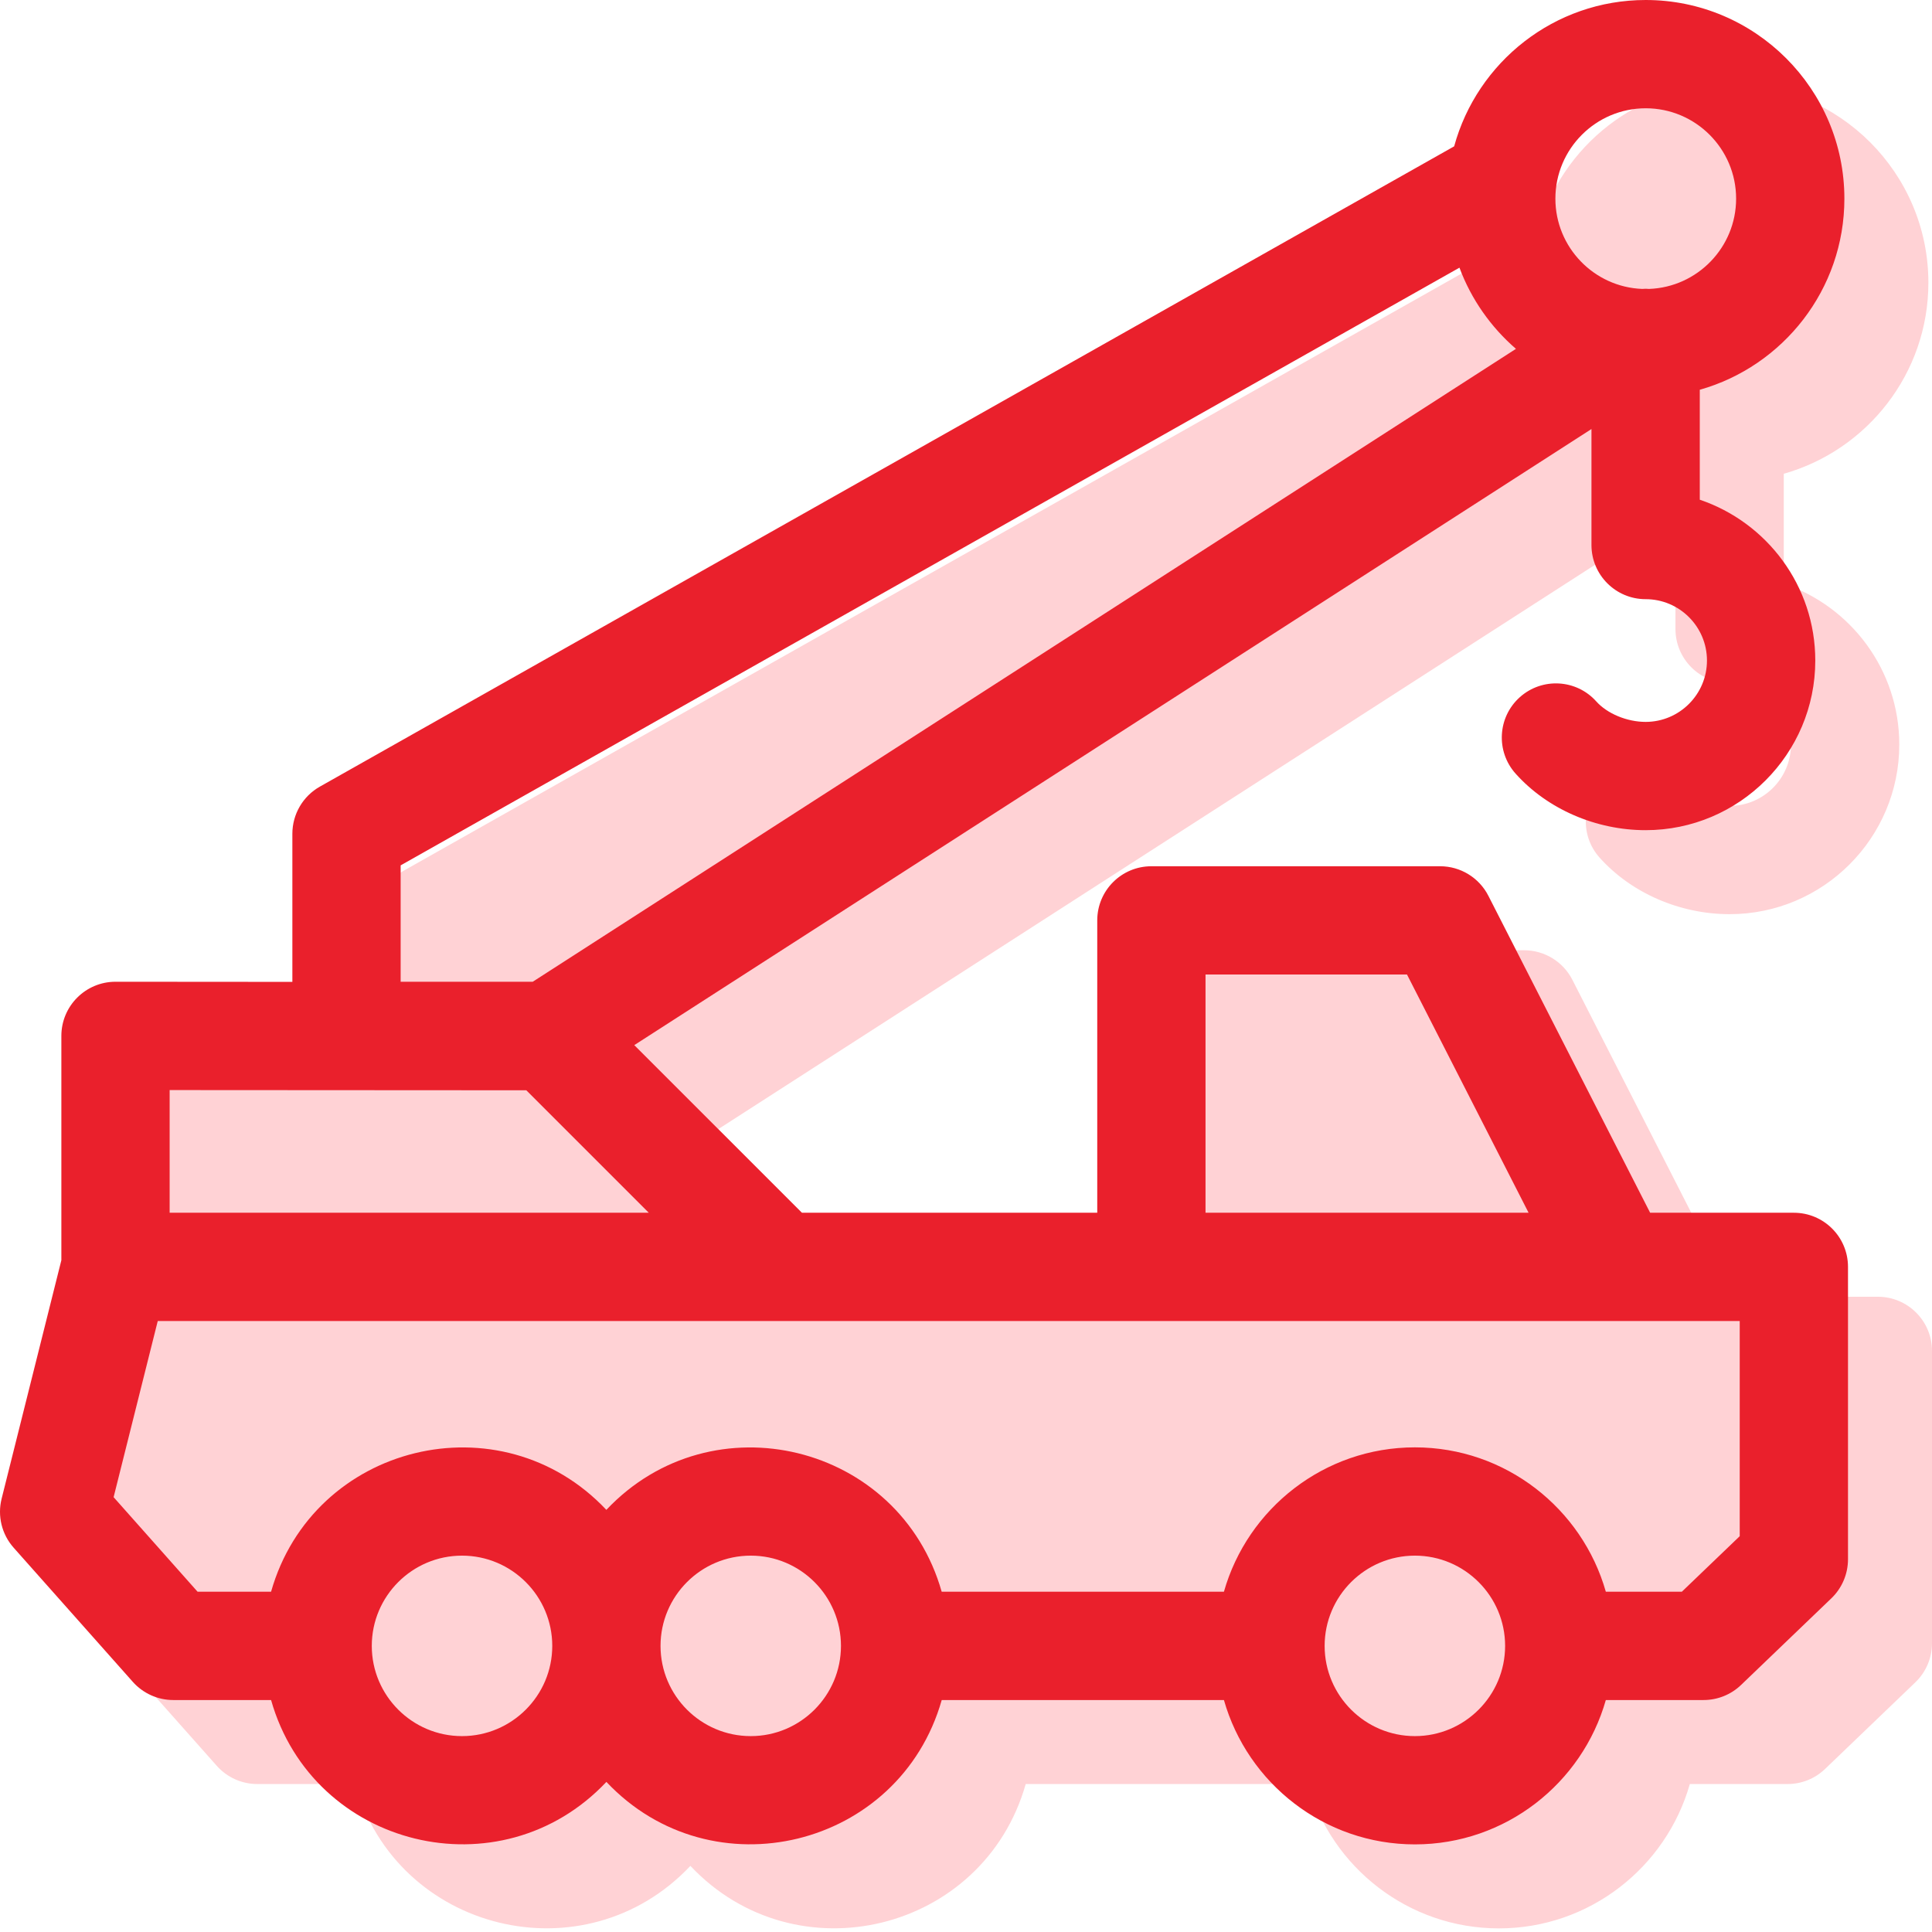
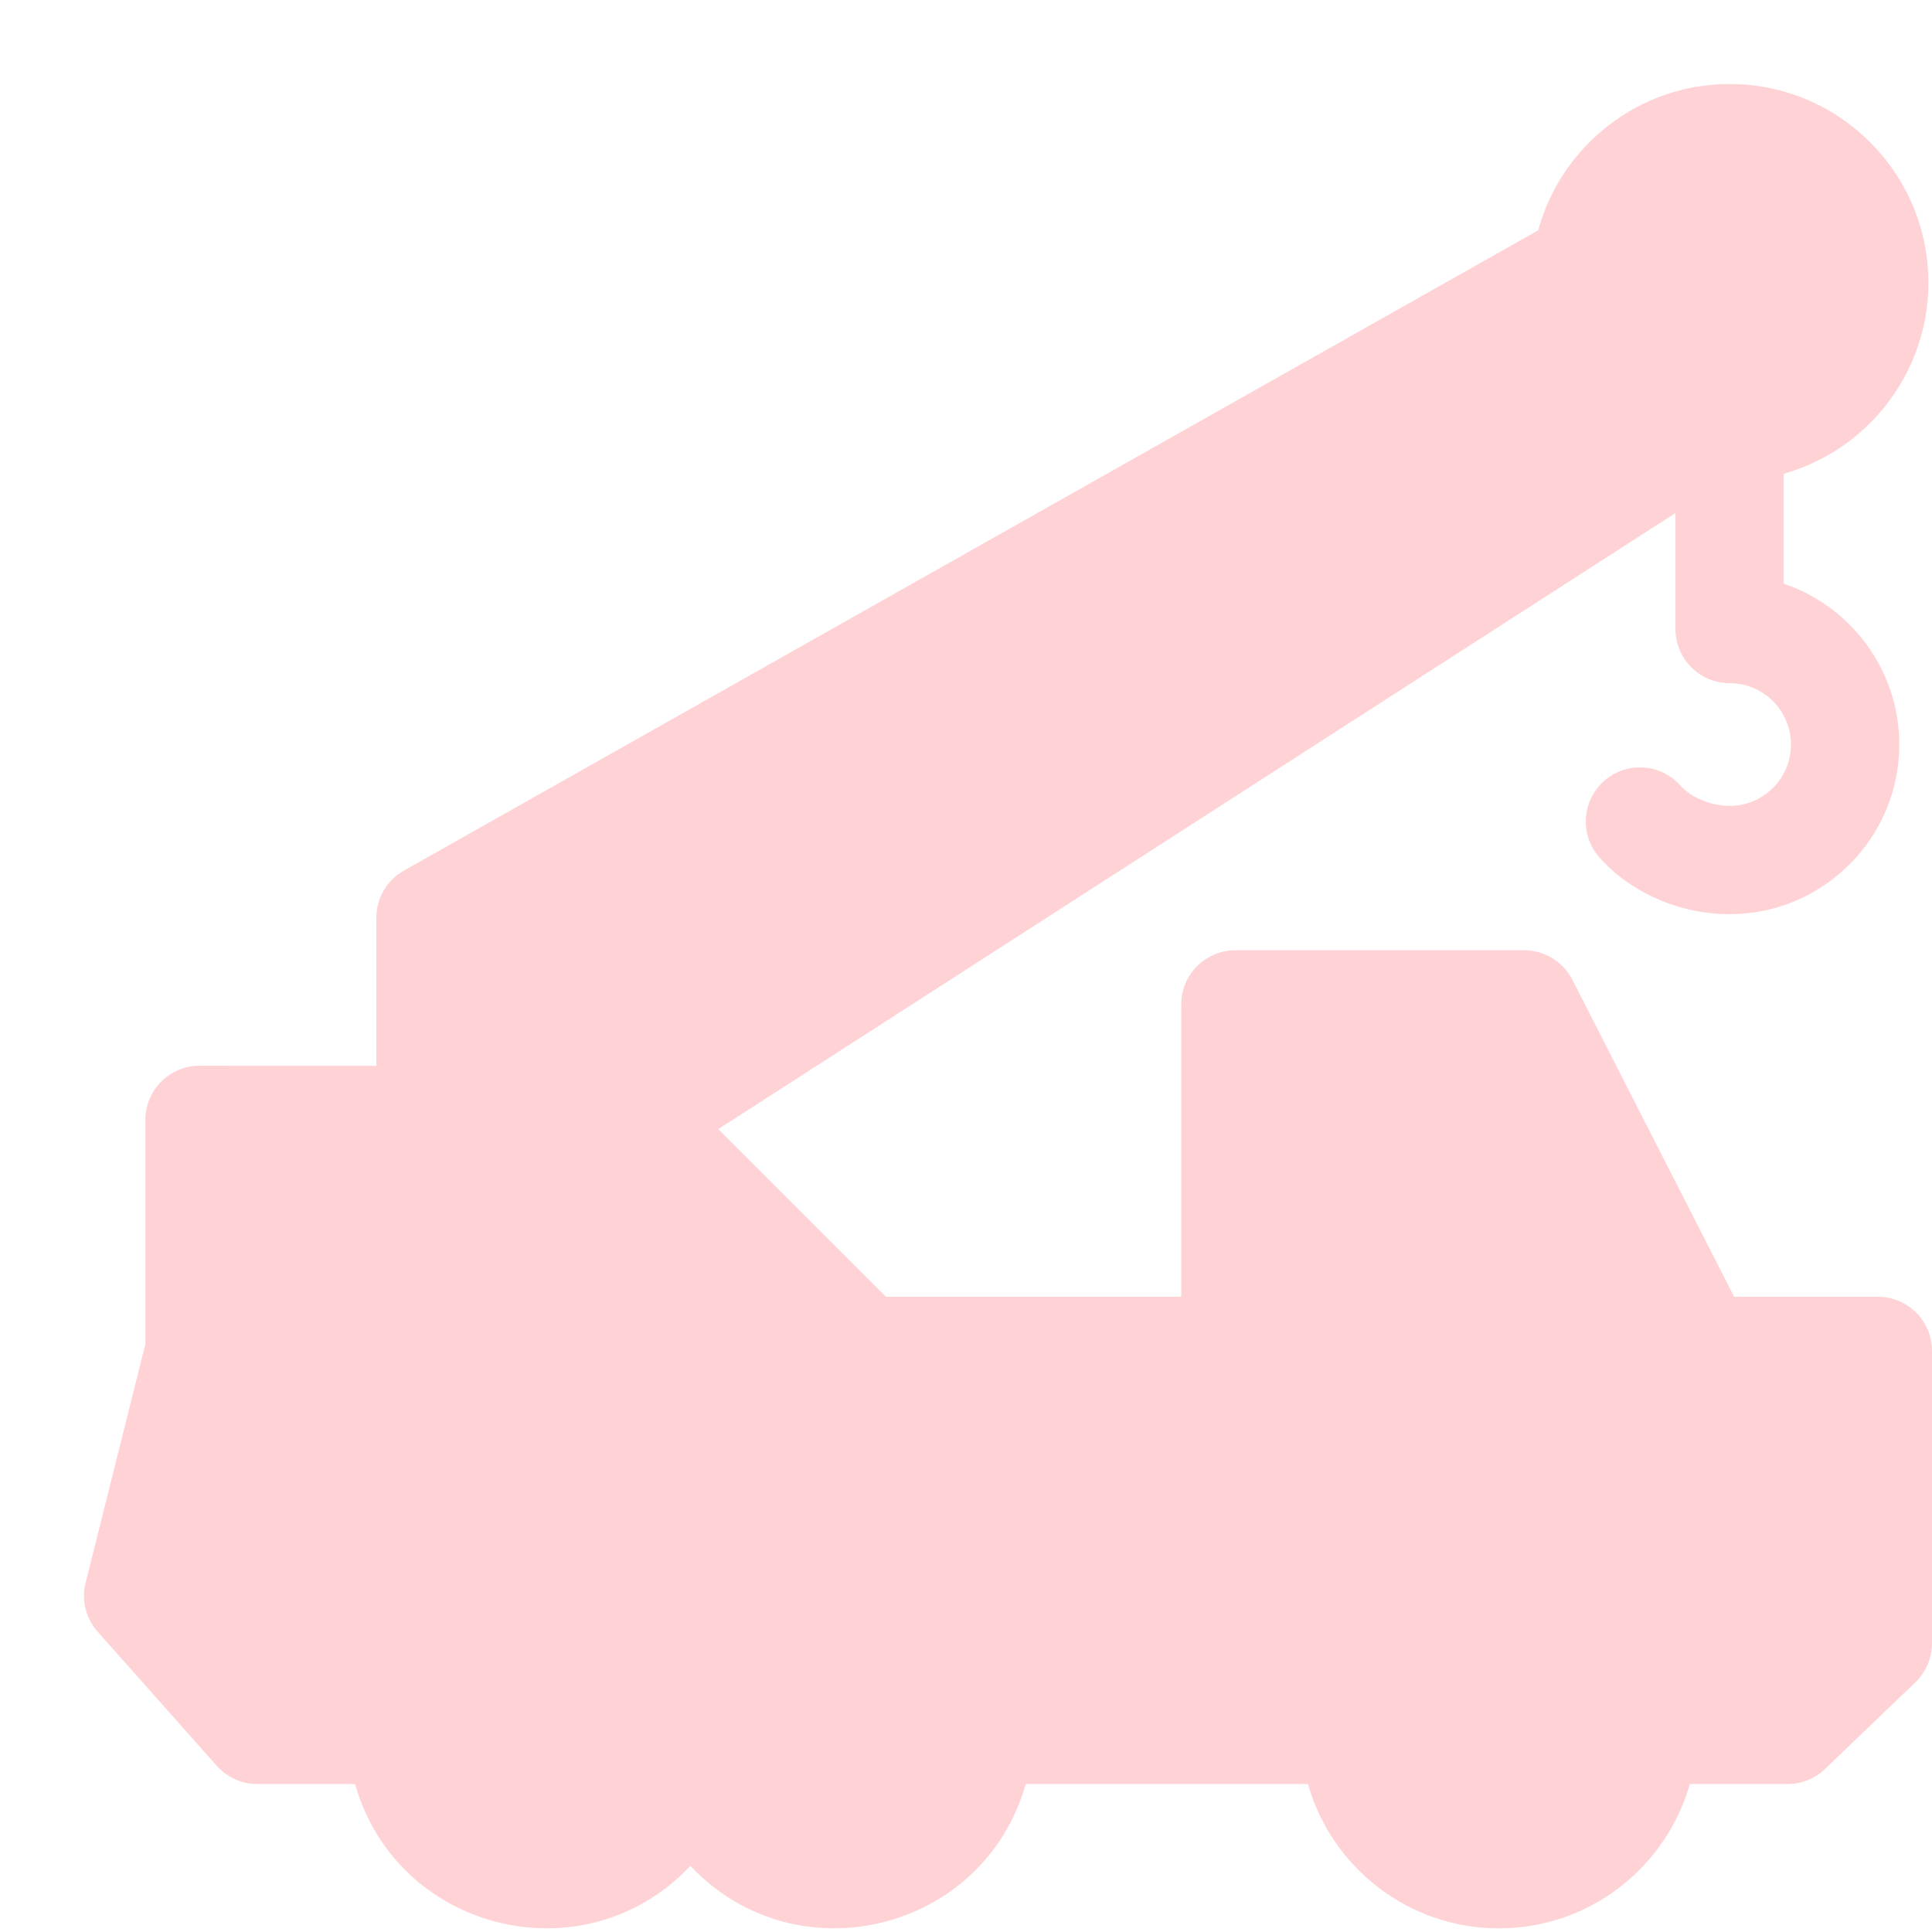
<svg xmlns="http://www.w3.org/2000/svg" width="46" height="46" viewBox="0 0 46 46" fill="none">
  <path d="M44.711 30.875H41.289L37.437 23.328C37.217 22.897 36.773 22.625 36.289 22.625H29.414C28.702 22.625 28.125 23.202 28.125 23.914V30.875H21.093L17.102 26.884L39.892 12.215V14.977C39.892 15.688 40.469 16.266 41.181 16.266C41.987 16.266 42.642 16.921 42.642 17.727C42.642 18.532 41.987 19.188 41.181 19.188C40.739 19.188 40.267 18.992 40.007 18.701C39.532 18.17 38.717 18.125 38.186 18.6C37.656 19.075 37.611 19.89 38.086 20.42C38.84 21.263 39.997 21.766 41.181 21.766C43.409 21.766 45.221 19.954 45.221 17.727C45.221 15.95 44.068 14.438 42.471 13.898V11.28C44.455 10.719 45.914 8.892 45.914 6.73C45.914 4.122 43.792 2 41.184 2C39.008 2 37.171 3.478 36.623 5.484L9.616 20.729C9.211 20.958 8.961 21.387 8.961 21.852V25.378C8.951 25.378 4.74 25.375 4.75 25.375C4.039 25.375 3.461 25.952 3.461 26.664V32.005L2.039 37.681C1.935 38.094 2.042 38.532 2.325 38.85L5.161 42.043C5.406 42.319 5.757 42.477 6.125 42.477H8.454C9.454 46.001 13.92 47.096 16.438 44.426C18.953 47.095 23.42 46.003 24.422 42.477H31.141C31.704 44.458 33.528 45.914 35.688 45.914C37.847 45.914 39.671 44.458 40.234 42.477H42.562C42.895 42.477 43.215 42.348 43.455 42.117L45.604 40.055C45.857 39.812 46 39.476 46 39.125V32.164C46 31.452 45.423 30.875 44.711 30.875Z" fill="#FFD2D5" />
-   <path d="M42.711 28.875H39.289L35.437 21.328C35.217 20.897 34.773 20.625 34.289 20.625H27.414C26.702 20.625 26.125 21.202 26.125 21.914V28.875H19.093L15.102 24.884L37.892 10.215V12.977C37.892 13.688 38.469 14.266 39.181 14.266C39.987 14.266 40.642 14.921 40.642 15.727C40.642 16.532 39.987 17.188 39.181 17.188C38.739 17.188 38.267 16.992 38.007 16.701C37.532 16.17 36.717 16.125 36.186 16.6C35.656 17.075 35.611 17.89 36.086 18.42C36.84 19.263 37.997 19.766 39.181 19.766C41.409 19.766 43.221 17.954 43.221 15.727C43.221 13.95 42.068 12.438 40.471 11.898V9.28C42.455 8.719 43.914 6.892 43.914 4.73C43.914 2.122 41.792 0 39.184 0C37.008 0 35.171 1.478 34.623 3.484L7.616 18.729C7.211 18.958 6.961 19.387 6.961 19.852V23.378C6.952 23.378 2.74 23.375 2.75 23.375C2.039 23.375 1.461 23.952 1.461 24.664V30.005L0.039 35.681C-0.065 36.094 0.042 36.532 0.325 36.85L3.161 40.043C3.406 40.319 3.757 40.477 4.125 40.477H6.454C7.454 44.001 11.92 45.096 14.438 42.426C16.953 45.095 21.42 44.003 22.422 40.477H29.141C29.704 42.458 31.528 43.914 33.688 43.914C35.847 43.914 37.671 42.458 38.234 40.477H40.562C40.895 40.477 41.215 40.348 41.455 40.117L43.604 38.055C43.857 37.812 44 37.476 44 37.125V30.164C44 29.452 43.423 28.875 42.711 28.875ZM28.703 23.203H33.5L36.395 28.875H28.703V23.203ZM39.184 2.578C40.371 2.578 41.336 3.543 41.336 4.73C41.336 5.889 40.414 6.837 39.265 6.879C39.173 6.873 39.185 6.874 39.1 6.879C37.953 6.835 37.033 5.888 37.033 4.73C37.033 3.543 37.998 2.578 39.184 2.578ZM9.539 20.604L34.749 6.373C35.029 7.126 35.497 7.789 36.094 8.306L12.684 23.375H9.539V20.604ZM12.531 25.959L15.447 28.875H4.039V25.954L12.531 25.959ZM11 41.336C9.815 41.336 8.852 40.372 8.852 39.188C8.852 38.003 9.815 37.039 11 37.039C12.185 37.039 13.149 38.003 13.149 39.188C13.149 40.372 12.185 41.336 11 41.336ZM17.875 41.336C16.69 41.336 15.727 40.372 15.727 39.188C15.727 38.003 16.69 37.039 17.875 37.039C19.06 37.039 20.023 38.003 20.023 39.188C20.023 40.372 19.06 41.336 17.875 41.336ZM33.688 41.336C32.503 41.336 31.539 40.372 31.539 39.188C31.539 38.003 32.503 37.039 33.688 37.039C34.872 37.039 35.836 38.003 35.836 39.188C35.836 40.372 34.872 41.336 33.688 41.336ZM41.422 36.576L40.044 37.898H38.234C37.671 35.917 35.847 34.461 33.688 34.461C31.528 34.461 29.704 35.917 29.141 37.898H22.421C21.421 34.374 16.955 33.279 14.437 35.949C11.922 33.28 7.455 34.372 6.454 37.898H4.704L2.705 35.647L3.756 31.453C3.798 31.453 12.557 31.453 41.422 31.453V36.576H41.422Z" fill="#EA202C" />
</svg>